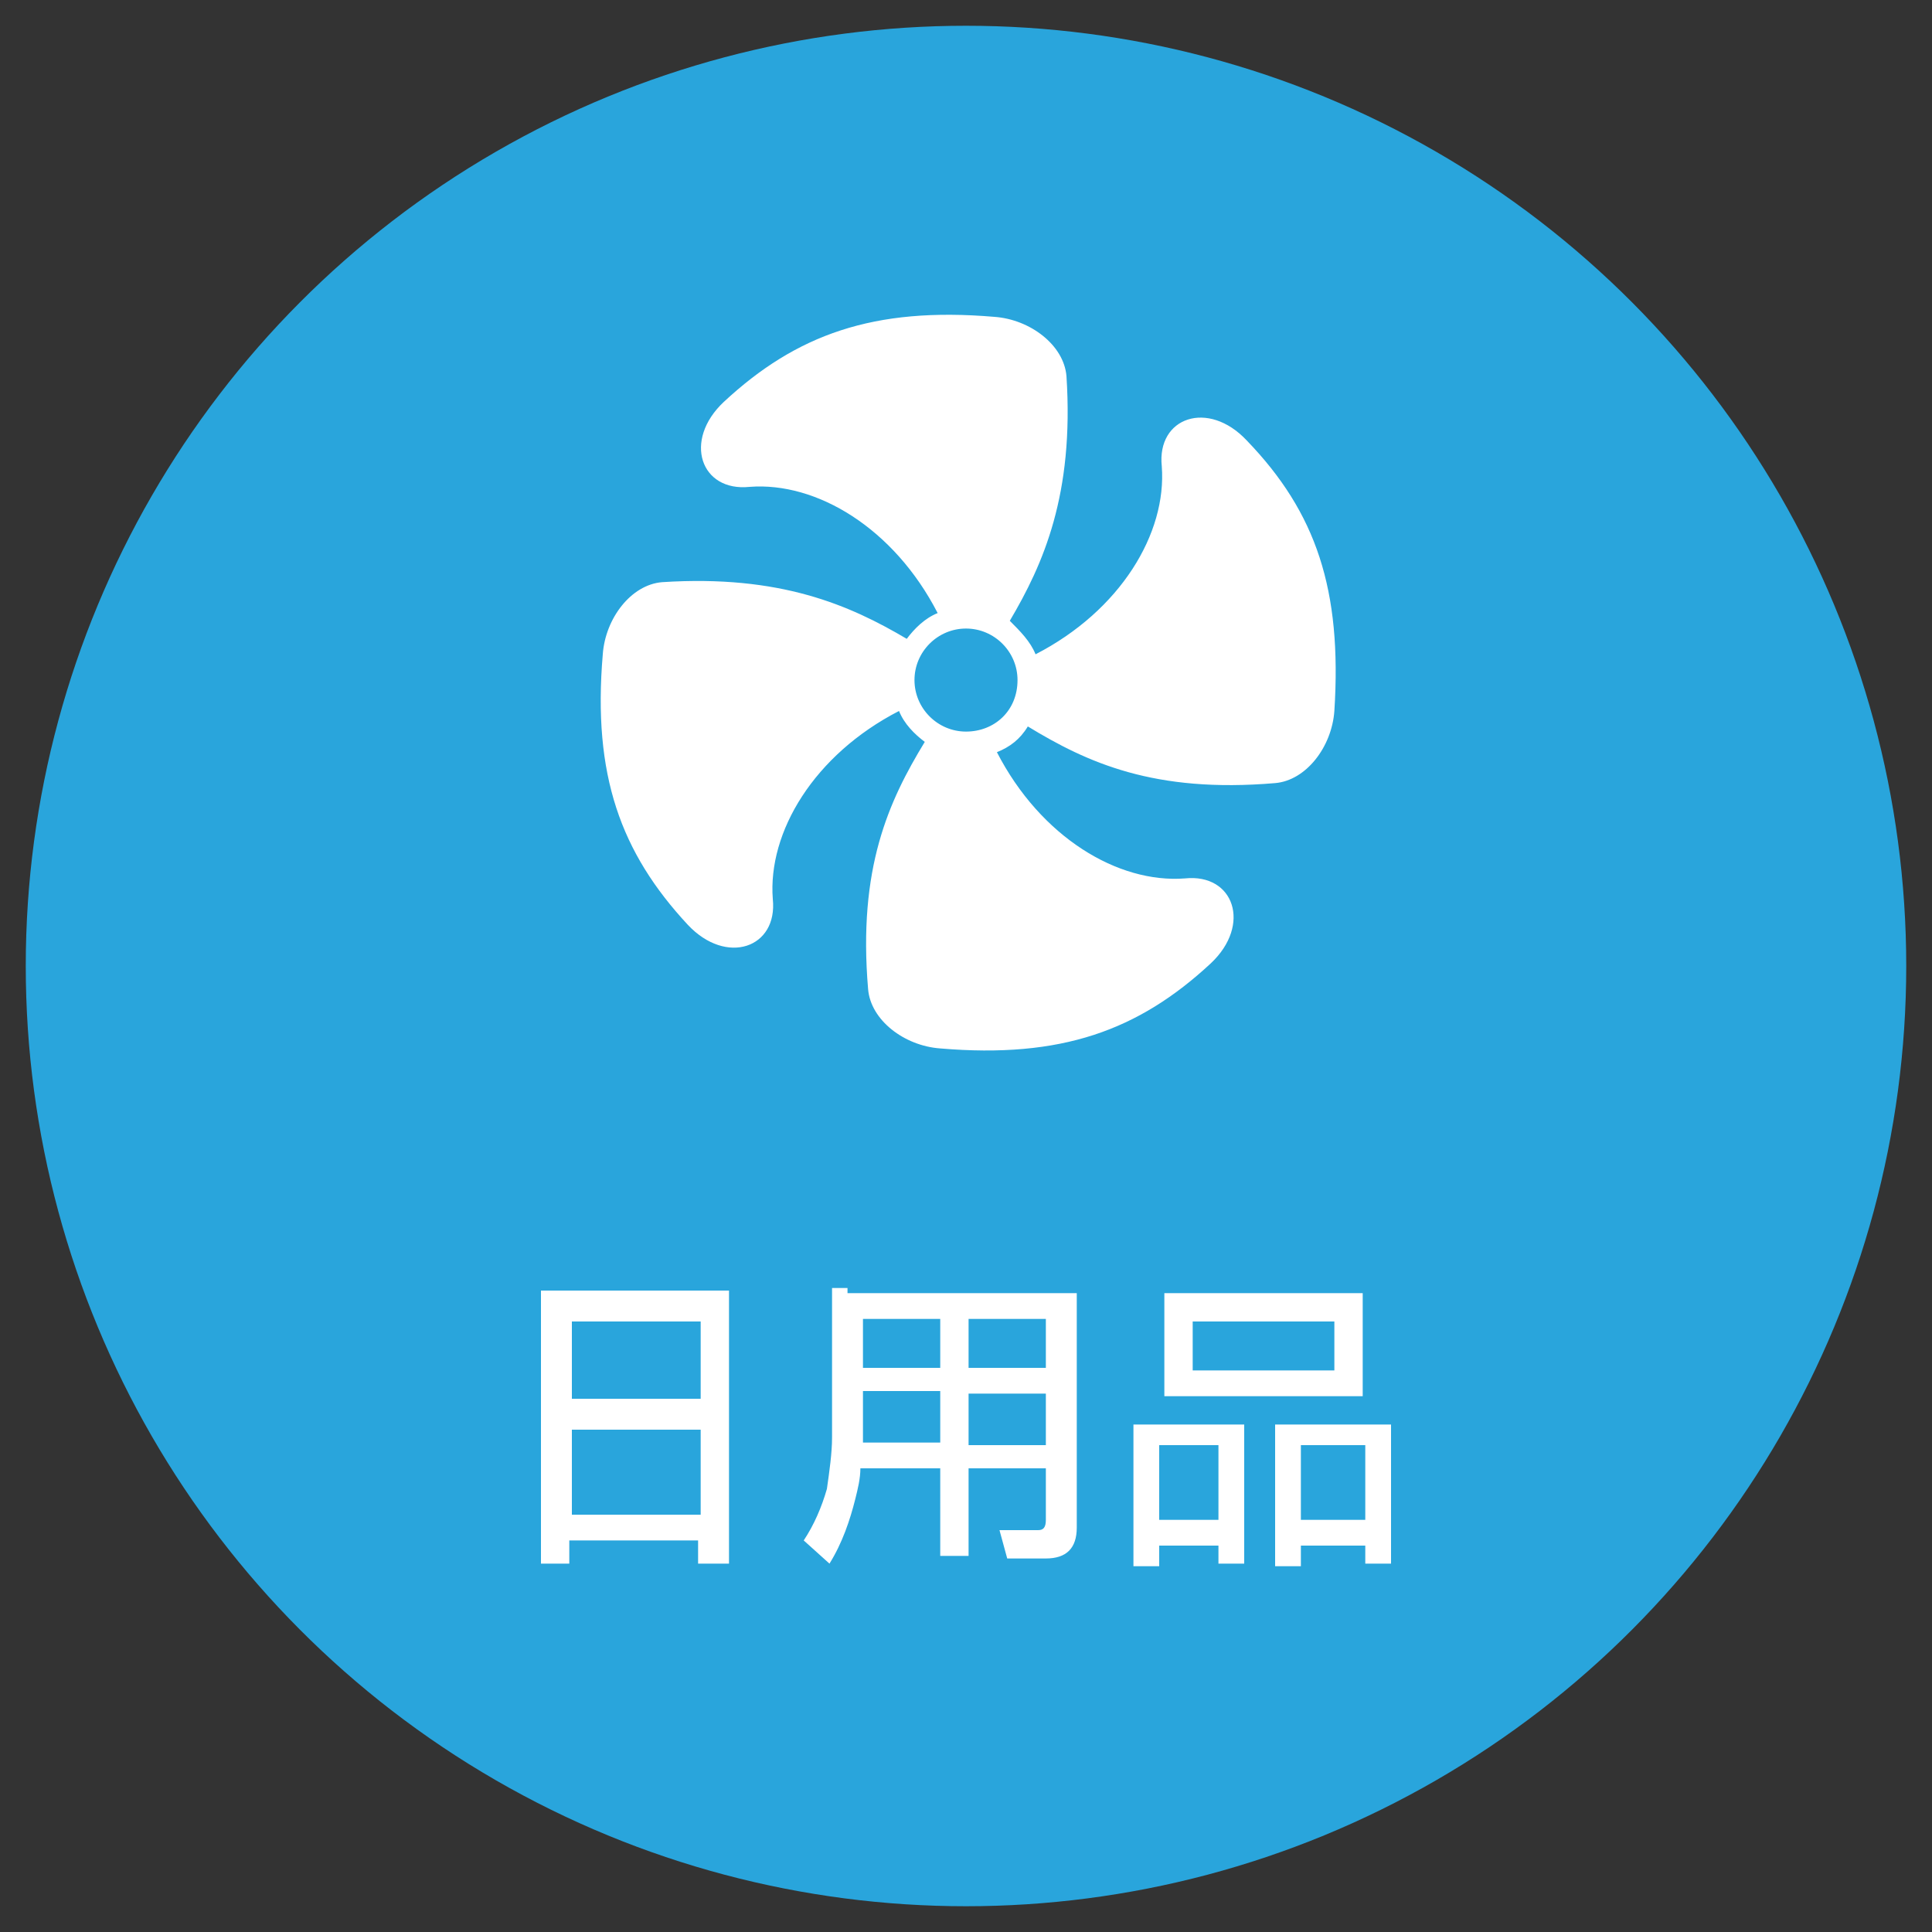
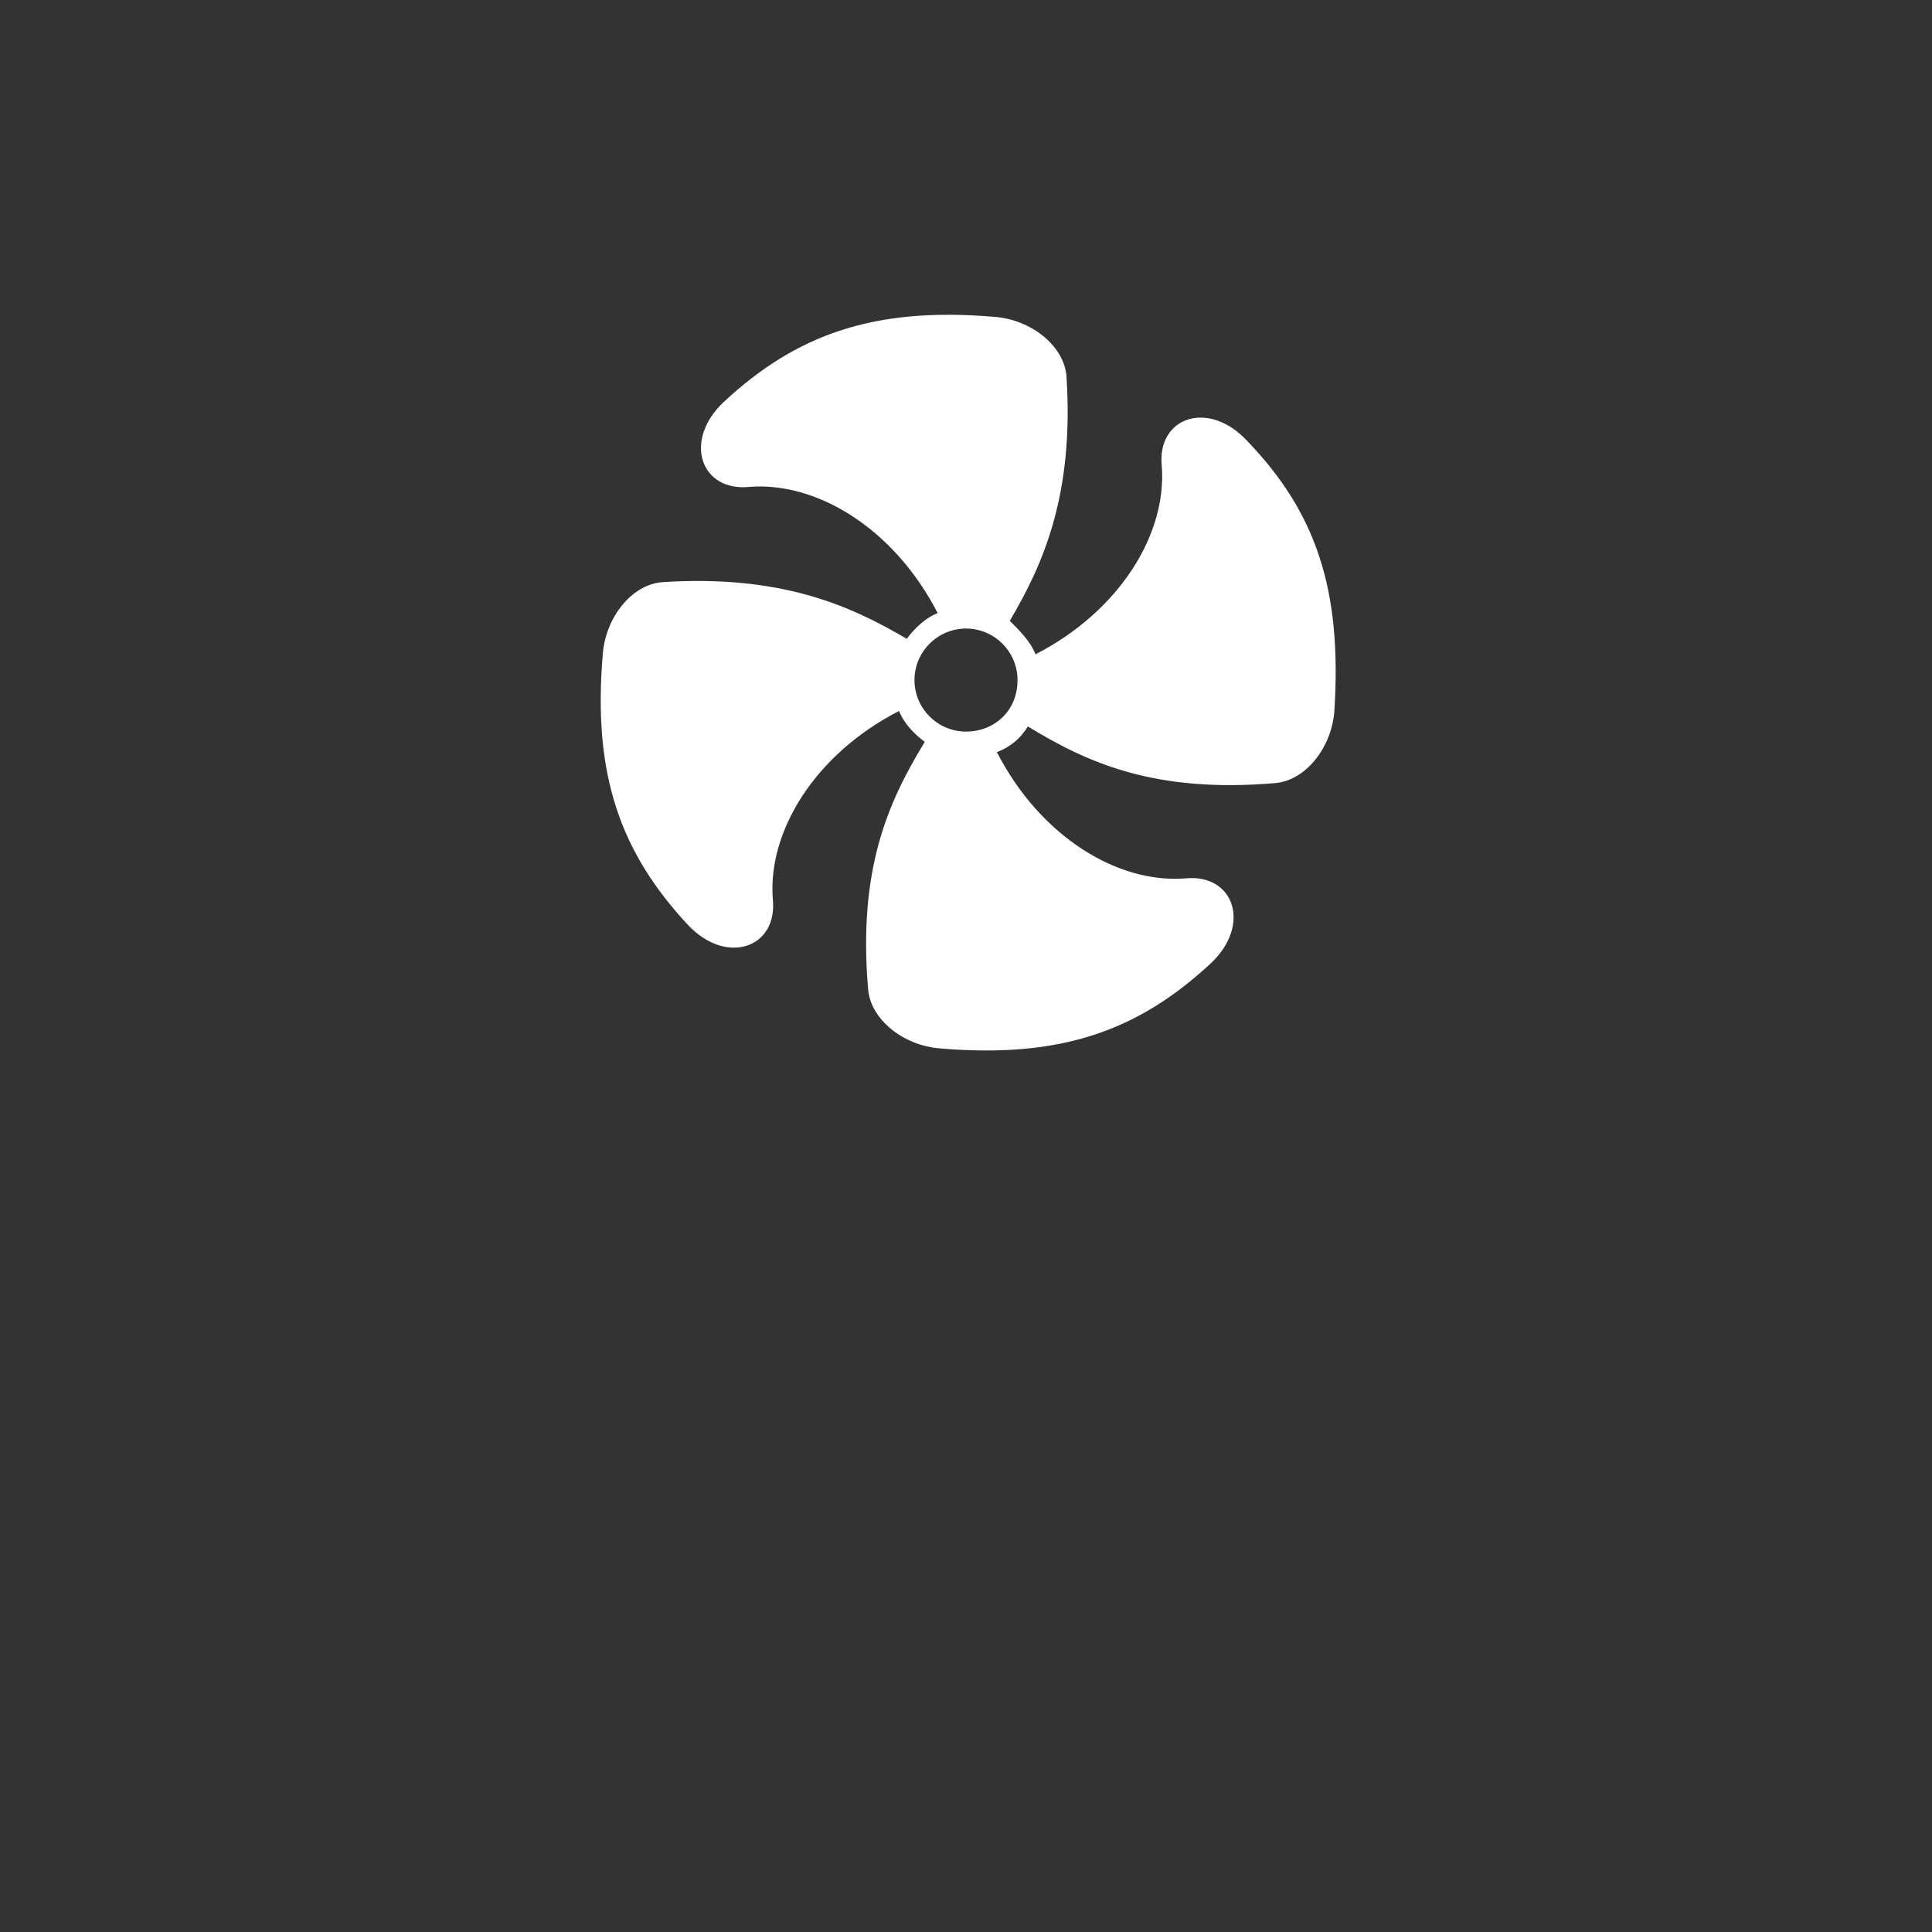
<svg xmlns="http://www.w3.org/2000/svg" version="1.1" x="0px" y="0px" viewBox="0 0 75 75" style="enable-background:new 0 0 75 75;" xml:space="preserve">
  <rect x="0" y="0" width="75" height="75" fill="#333333" stroke="none" />
  <style type="text/css">
	.st0{fill:#29A5DC;}
	.st1{fill:#333333;}
	.st2{opacity:0.9;fill:#FFFFFF;}
	.st3{fill:#ADADAD;}
	.st4{opacity:0.9;fill:#CF7027;}
	.st5{fill:#FFFFFF;}
	.st6{fill:#1B673E;}
	.st7{fill:none;stroke:#FFFFFF;stroke-width:0.25;stroke-miterlimit:10;}
	.st8{fill:#FF7B38;}
	.st9{fill:#065280;}
	.st10{fill:#8C103D;}
	.st11{fill:#FABE42;}
	.st12{fill:#2CC6D2;}
	.st13{fill:none;}
	.st14{opacity:0.8;}
	.st15{clip-path:url(#SVGID_2_);}
	.st16{fill:none;stroke:#FFFFFF;stroke-width:0.494;stroke-miterlimit:10;}
	.st17{fill:url(#SVGID_3_);}
	.st18{clip-path:url(#SVGID_5_);}
	.st19{fill:url(#SVGID_6_);}
	.st20{clip-path:url(#SVGID_8_);}
	.st21{fill:url(#SVGID_9_);}
	.st22{clip-path:url(#SVGID_11_);}
	.st23{fill:url(#SVGID_12_);}
	.st24{clip-path:url(#SVGID_14_);}
	.st25{fill:url(#SVGID_15_);}
	.st26{clip-path:url(#SVGID_17_);}
	.st27{fill:url(#SVGID_18_);}
	.st28{clip-path:url(#SVGID_20_);}
	.st29{fill:url(#SVGID_21_);}
	.st30{clip-path:url(#SVGID_23_);}
	.st31{fill:url(#SVGID_24_);}
	.st32{clip-path:url(#SVGID_26_);}
	.st33{fill:url(#SVGID_27_);}
	.st34{clip-path:url(#SVGID_29_);}
	.st35{fill:url(#SVGID_30_);}
	.st36{clip-path:url(#SVGID_32_);}
	.st37{fill:url(#SVGID_33_);}
	.st38{clip-path:url(#SVGID_35_);}
	.st39{fill:url(#SVGID_36_);}
	.st40{clip-path:url(#SVGID_38_);}
	.st41{fill:#603813;}
	.st42{fill:#EFEBE7;}
	.st43{fill:#662D8B;}
	.st44{fill:#F0EAF3;}
	.st45{fill:#006837;}
	.st46{fill:#E5F0EB;}
	.st47{fill:#80BB3D;}
	.st48{fill:#F2F8EC;}
	.st49{fill:#DAC926;}
	.st50{fill:#FBFAE9;}
	.st51{fill:#FF8D1E;}
	.st52{fill:#FFF4E8;}
	.st53{fill:#EAF6FB;}
	.st54{fill:#808080;}
	.st55{fill:#F2F2F2;}
	.st56{fill:#BB272D;}
	.st57{fill:#F8E9EA;}
	.st58{fill:#2E318C;}
	.st59{fill:#EAEAF3;}
	.st60{fill-rule:evenodd;clip-rule:evenodd;fill:#FFFFFF;}
	.st61{fill:#66B2AA;}
	.st62{fill:none;stroke:#FFFFFF;stroke-width:0.629;stroke-miterlimit:10;}
	.st63{fill:#45C6B8;}
	.st64{clip-path:url(#SVGID_40_);}
	.st65{fill:#FFD7C3;}
	.st66{fill:#FDEBC6;}
	.st67{fill:#DCB7C5;}
	.st68{fill:#B4CBD9;}
	.st69{fill:#C0EEF1;}
	.st70{fill:none;stroke:#FFFFFF;stroke-width:1.546;stroke-miterlimit:10;}
	.st71{fill:#CF7027;}
	.st72{clip-path:url(#SVGID_44_);}
	.st73{fill:#272729;}
	.st74{fill:#8DB39E;}
	.st75{fill:#0000FF;}
	.st76{fill:#B3B3B3;}
	.st77{fill:none;stroke:#FFFFFF;stroke-miterlimit:10;}
	.st78{fill:none;stroke:#CF7027;stroke-width:1.063;stroke-miterlimit:10;}
	.st79{fill:url(#SVGID_47_);}
	.st80{clip-path:url(#SVGID_49_);}
	.st81{clip-path:url(#SVGID_49_);fill:none;stroke:#FFFFFF;stroke-miterlimit:10;}
	.st82{opacity:0.5;fill:none;}
	.st83{opacity:0.5;fill:#FFFFFF;}
	.st84{fill:#FBD17B;}
	.st85{fill:none;stroke:#FABE42;stroke-width:1.62;stroke-miterlimit:10;}
	.st86{opacity:0.3;}
	.st87{fill:none;stroke:#FABE42;stroke-width:5.202;stroke-miterlimit:10;}
	.st88{fill:none;stroke:#FFFFFF;stroke-width:2.601;stroke-miterlimit:10;}
	.st89{fill:none;stroke:#E2AE4E;stroke-width:0.401;stroke-miterlimit:10;}
	.st90{fill:#FA6316;}
	.st91{fill:none;stroke:#FA6316;stroke-width:0.401;stroke-miterlimit:10;}
	.st92{fill:#FFB088;}
	.st93{fill:none;stroke:#FF7B38;stroke-width:1.62;stroke-miterlimit:10;}
	.st94{fill:none;stroke:#FF7B38;stroke-width:5.202;stroke-miterlimit:10;}
	.st95{fill:none;stroke:#2070A1;stroke-width:0.401;stroke-miterlimit:10;}
	.st96{fill:#82A8BF;}
	.st97{fill:none;stroke:#065280;stroke-width:1.62;stroke-miterlimit:10;}
	.st98{fill:none;stroke:#065280;stroke-width:5.202;stroke-miterlimit:10;}
	.st99{fill:#D19FB1;}
	.st100{fill:none;stroke:#8C103D;stroke-width:1.62;stroke-miterlimit:10;}
	.st101{fill:none;stroke:#8C103D;stroke-width:0.401;stroke-miterlimit:10;}
	.st102{fill:none;stroke:#2CC6D2;stroke-width:1.62;stroke-miterlimit:10;}
	.st103{fill:none;stroke:#2CC6D2;stroke-width:0.401;stroke-miterlimit:10;}
	.st104{fill:none;stroke:#B7C6CE;stroke-width:0.611;stroke-miterlimit:10;}
	.st105{fill:#DBE2E6;}
	.st106{fill:none;stroke:#FFFFFF;stroke-width:0.973;stroke-miterlimit:10;}
	.st107{clip-path:url(#SVGID_51_);}
	.st108{fill:url(#SVGID_54_);}
	.st109{clip-path:url(#SVGID_56_);}
	.st110{fill:url(#SVGID_59_);}
	.st111{clip-path:url(#SVGID_61_);}
	.st112{fill:url(#SVGID_64_);}
	.st113{clip-path:url(#SVGID_66_);}
	.st114{fill:url(#SVGID_69_);}
	.st115{clip-path:url(#SVGID_71_);}
	.st116{fill:url(#SVGID_74_);}
	.st117{fill:url(#SVGID_75_);}
	.st118{clip-path:url(#SVGID_77_);}
	.st119{fill:url(#SVGID_80_);}
	.st120{clip-path:url(#SVGID_82_);}
	.st121{fill:url(#SVGID_85_);}
	.st122{fill:url(#SVGID_86_);}
	.st123{clip-path:url(#SVGID_88_);}
	.st124{fill:#6462A4;}
	.st125{fill:#EFEFF6;}
	.st126{fill:url(#SVGID_91_);}
	.st127{clip-path:url(#SVGID_93_);}
	.st128{fill:none;stroke:#6462A4;stroke-width:0.5;stroke-miterlimit:10;}
	.st129{fill:none;stroke:#FF0000;stroke-miterlimit:10;}
	.st130{fill:#FF0000;}
	.st131{fill:url(#SVGID_96_);}
	.st132{clip-path:url(#SVGID_98_);}
	.st133{fill:url(#SVGID_101_);}
	.st134{clip-path:url(#SVGID_103_);}
	.st135{fill:#F0F7F6;}
</style>
  <g id="圖層_2">
-     <circle class="st0" cx="37.5" cy="37.5" r="36.5" />
-   </g>
+     </g>
  <g id="圖層_1">
    <path class="st5" d="M48.4,17.1c-1.5-1.6-3.5-0.9-3.3,1c0.2,2.6-1.6,5.6-4.9,7.3c-0.2-0.5-0.6-0.9-1-1.3c1.3-2.2,2.5-4.9,2.2-9.5   c-0.1-1.2-1.4-2.2-2.8-2.3c-4.7-0.4-7.7,0.7-10.5,3.3c-1.6,1.5-0.9,3.5,1,3.3c2.6-0.2,5.6,1.6,7.3,4.9c-0.5,0.2-0.9,0.6-1.2,1   c-2.2-1.3-4.9-2.5-9.5-2.2c-1.2,0.1-2.2,1.4-2.3,2.8c-0.4,4.7,0.7,7.7,3.3,10.5c1.5,1.6,3.5,0.9,3.3-1c-0.2-2.6,1.6-5.6,4.9-7.3   c0.2,0.5,0.6,0.9,1,1.2c-1.4,2.3-2.6,4.9-2.2,9.6c0.1,1.2,1.4,2.2,2.8,2.3c4.7,0.4,7.7-0.7,10.5-3.3c1.6-1.5,0.9-3.5-1-3.3   c-2.6,0.2-5.6-1.6-7.3-4.9c0.5-0.2,0.9-0.5,1.2-1c2.3,1.4,4.9,2.6,9.6,2.2c1.2-0.1,2.2-1.4,2.3-2.8C52.1,22.9,51.1,19.9,48.4,17.1z    M37.5,28.4c-1.1,0-2-0.9-2-2c0-1.1,0.9-2,2-2c1.1,0,2,0.9,2,2C39.5,27.6,38.6,28.4,37.5,28.4z" />
    <g>
      <g>
-         <path class="st5" d="M28.3,50.1v10.6h-1.2v-0.9h-5v0.9H21V50.1H28.3z M22.2,54.3h5v-3h-5V54.3z M22.2,58.8h5v-3.3h-5V58.8z" />
-         <path class="st5" d="M32.9,50.2h8.9v9.1c0,0.4-0.1,0.7-0.3,0.9c-0.2,0.2-0.5,0.3-0.9,0.3h-1.5l-0.3-1.1l1.5,0     c0.2,0,0.3-0.1,0.3-0.4V57h-3v3.4h-1.1V57h-3.1c0,0.4-0.1,0.8-0.2,1.2c-0.2,0.8-0.5,1.7-1,2.5l-1-0.9c0.4-0.6,0.7-1.3,0.9-2     c0.1-0.7,0.2-1.4,0.2-2v-5.8H32.9z M33.5,53.1h3v-1.9h-3V53.1z M33.5,56h3v-2h-3V56z M37.6,51.2v1.9h3v-1.9H37.6z M37.6,54.1v2h3     v-2H37.6z" />
-         <path class="st5" d="M48.3,55.2v5.5h-1V60H45v0.8h-1v-5.5H48.3z M45,59h2.3v-2.9H45V59z M45.2,50.2h7.7v4h-7.7V50.2z M51.8,53.2     v-1.9h-5.5v1.9H51.8z M54,55.2v5.5h-1V60h-2.5v0.8h-1v-5.5H54z M50.4,59H53v-2.9h-2.5V59z" />
-       </g>
+         </g>
    </g>
  </g>
</svg>